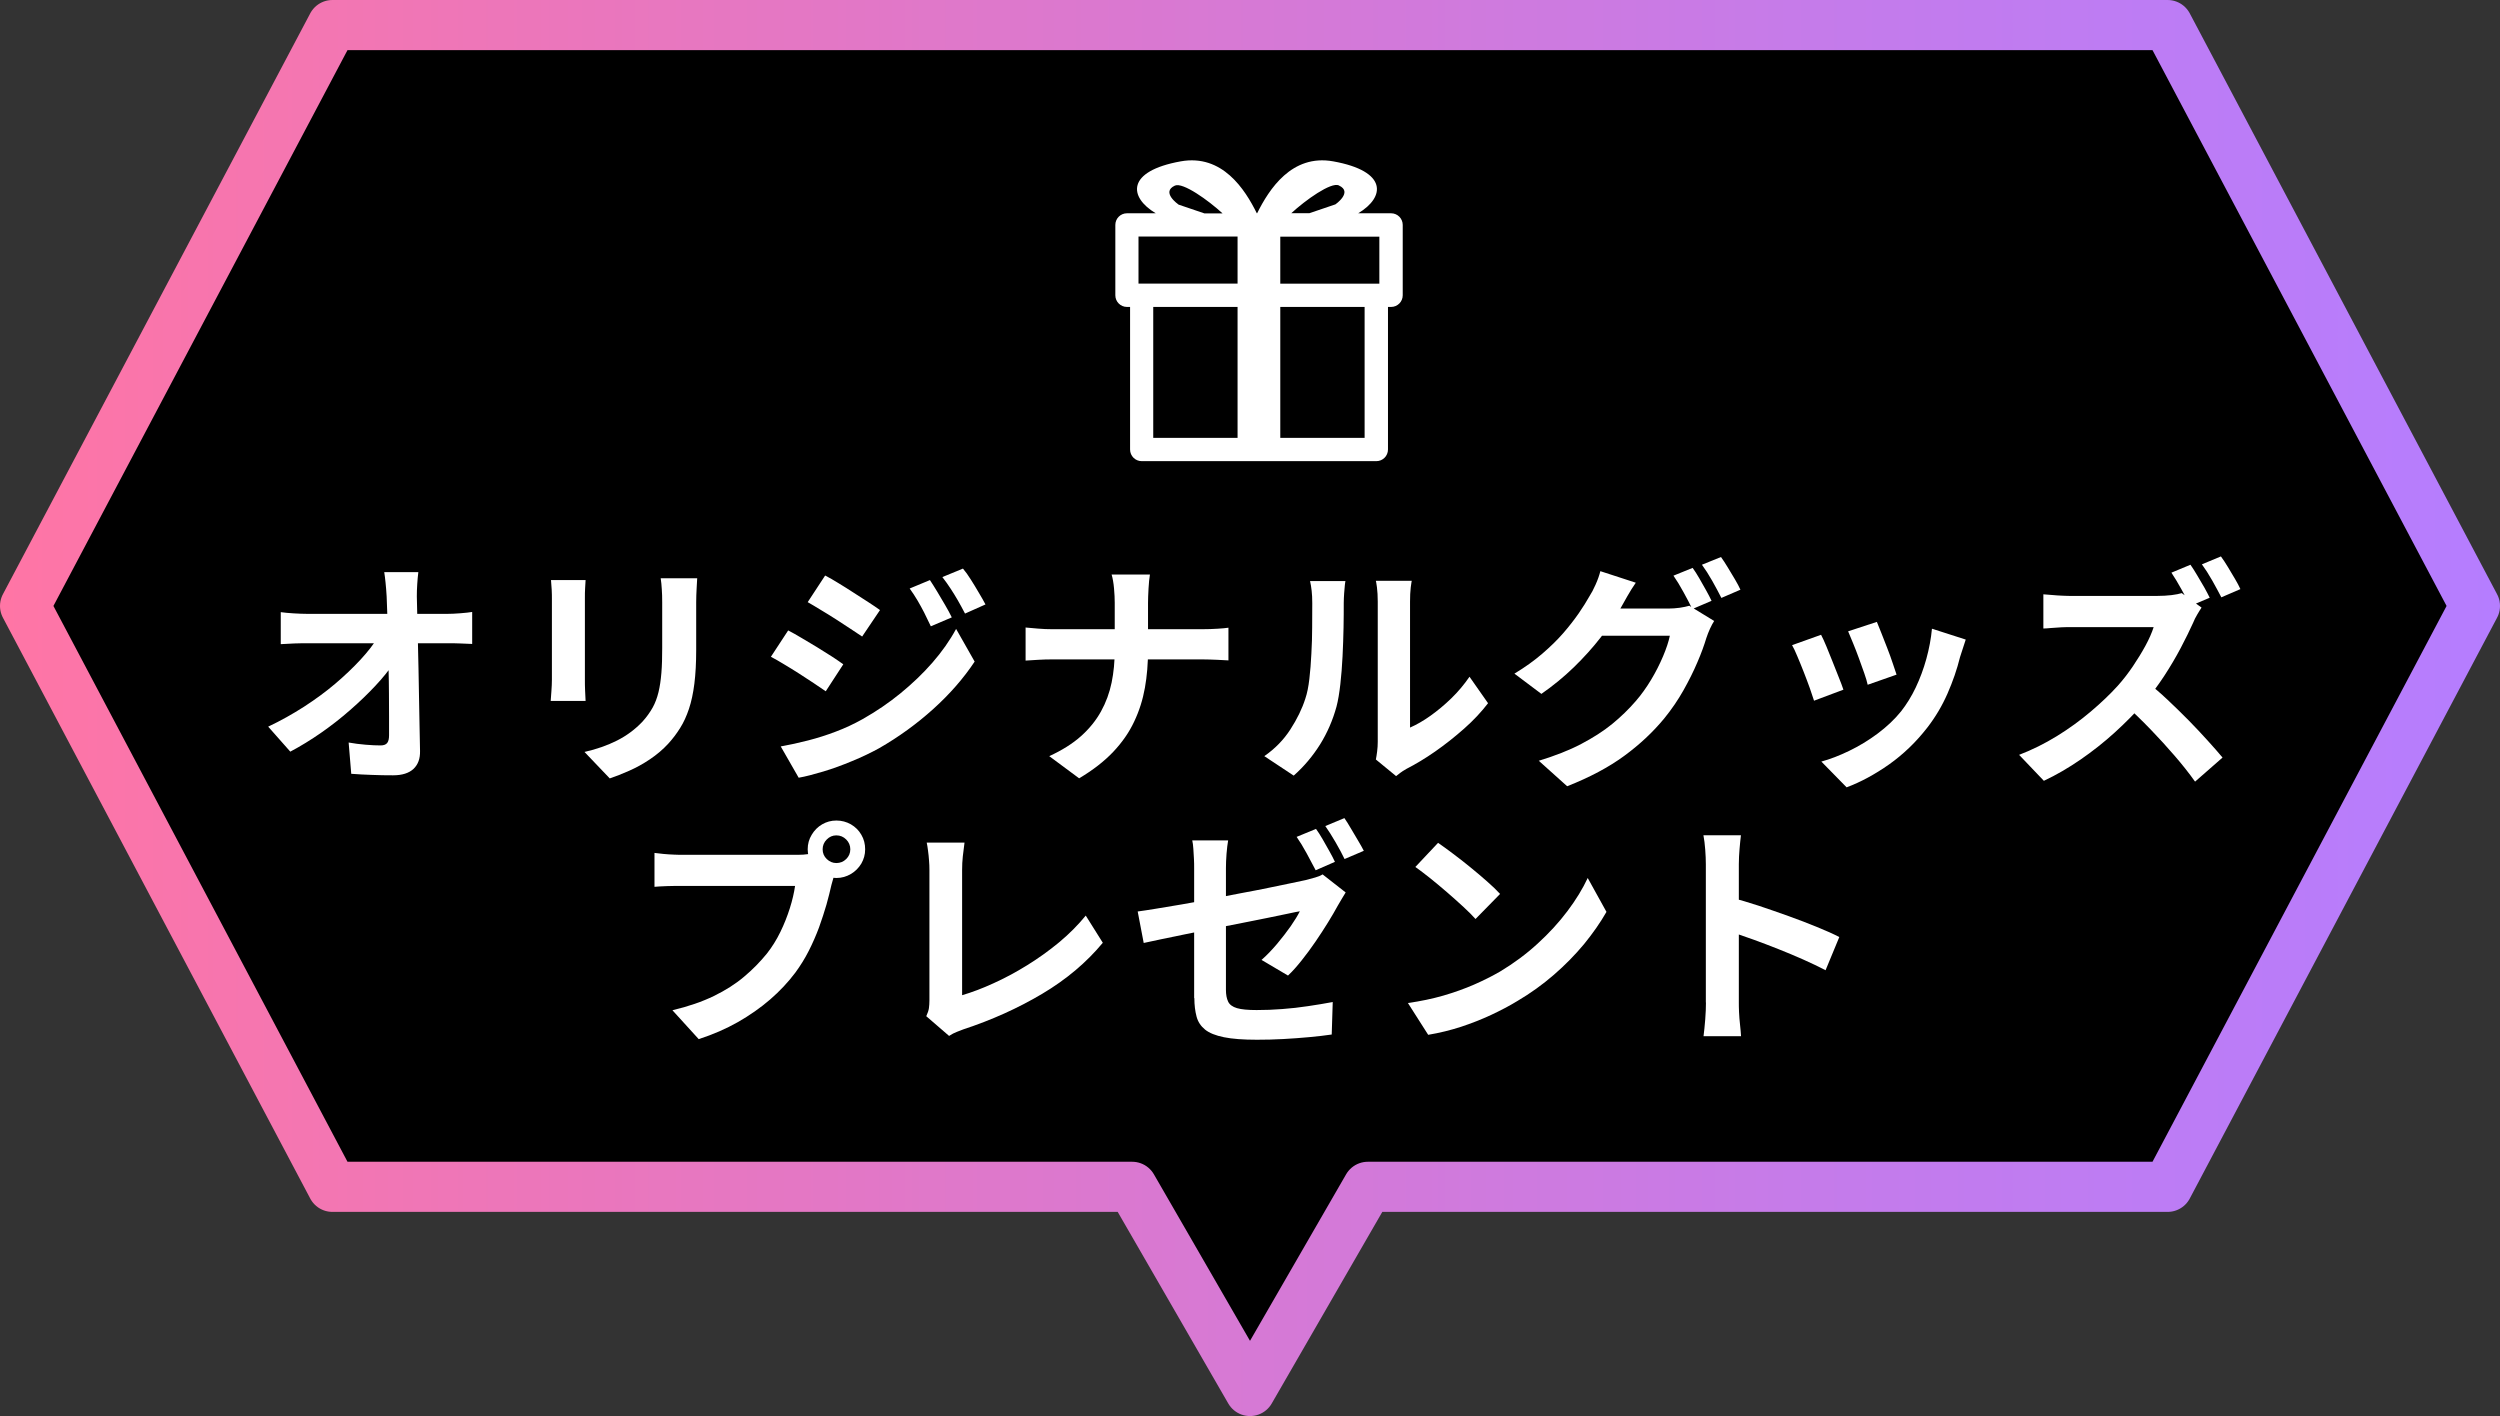
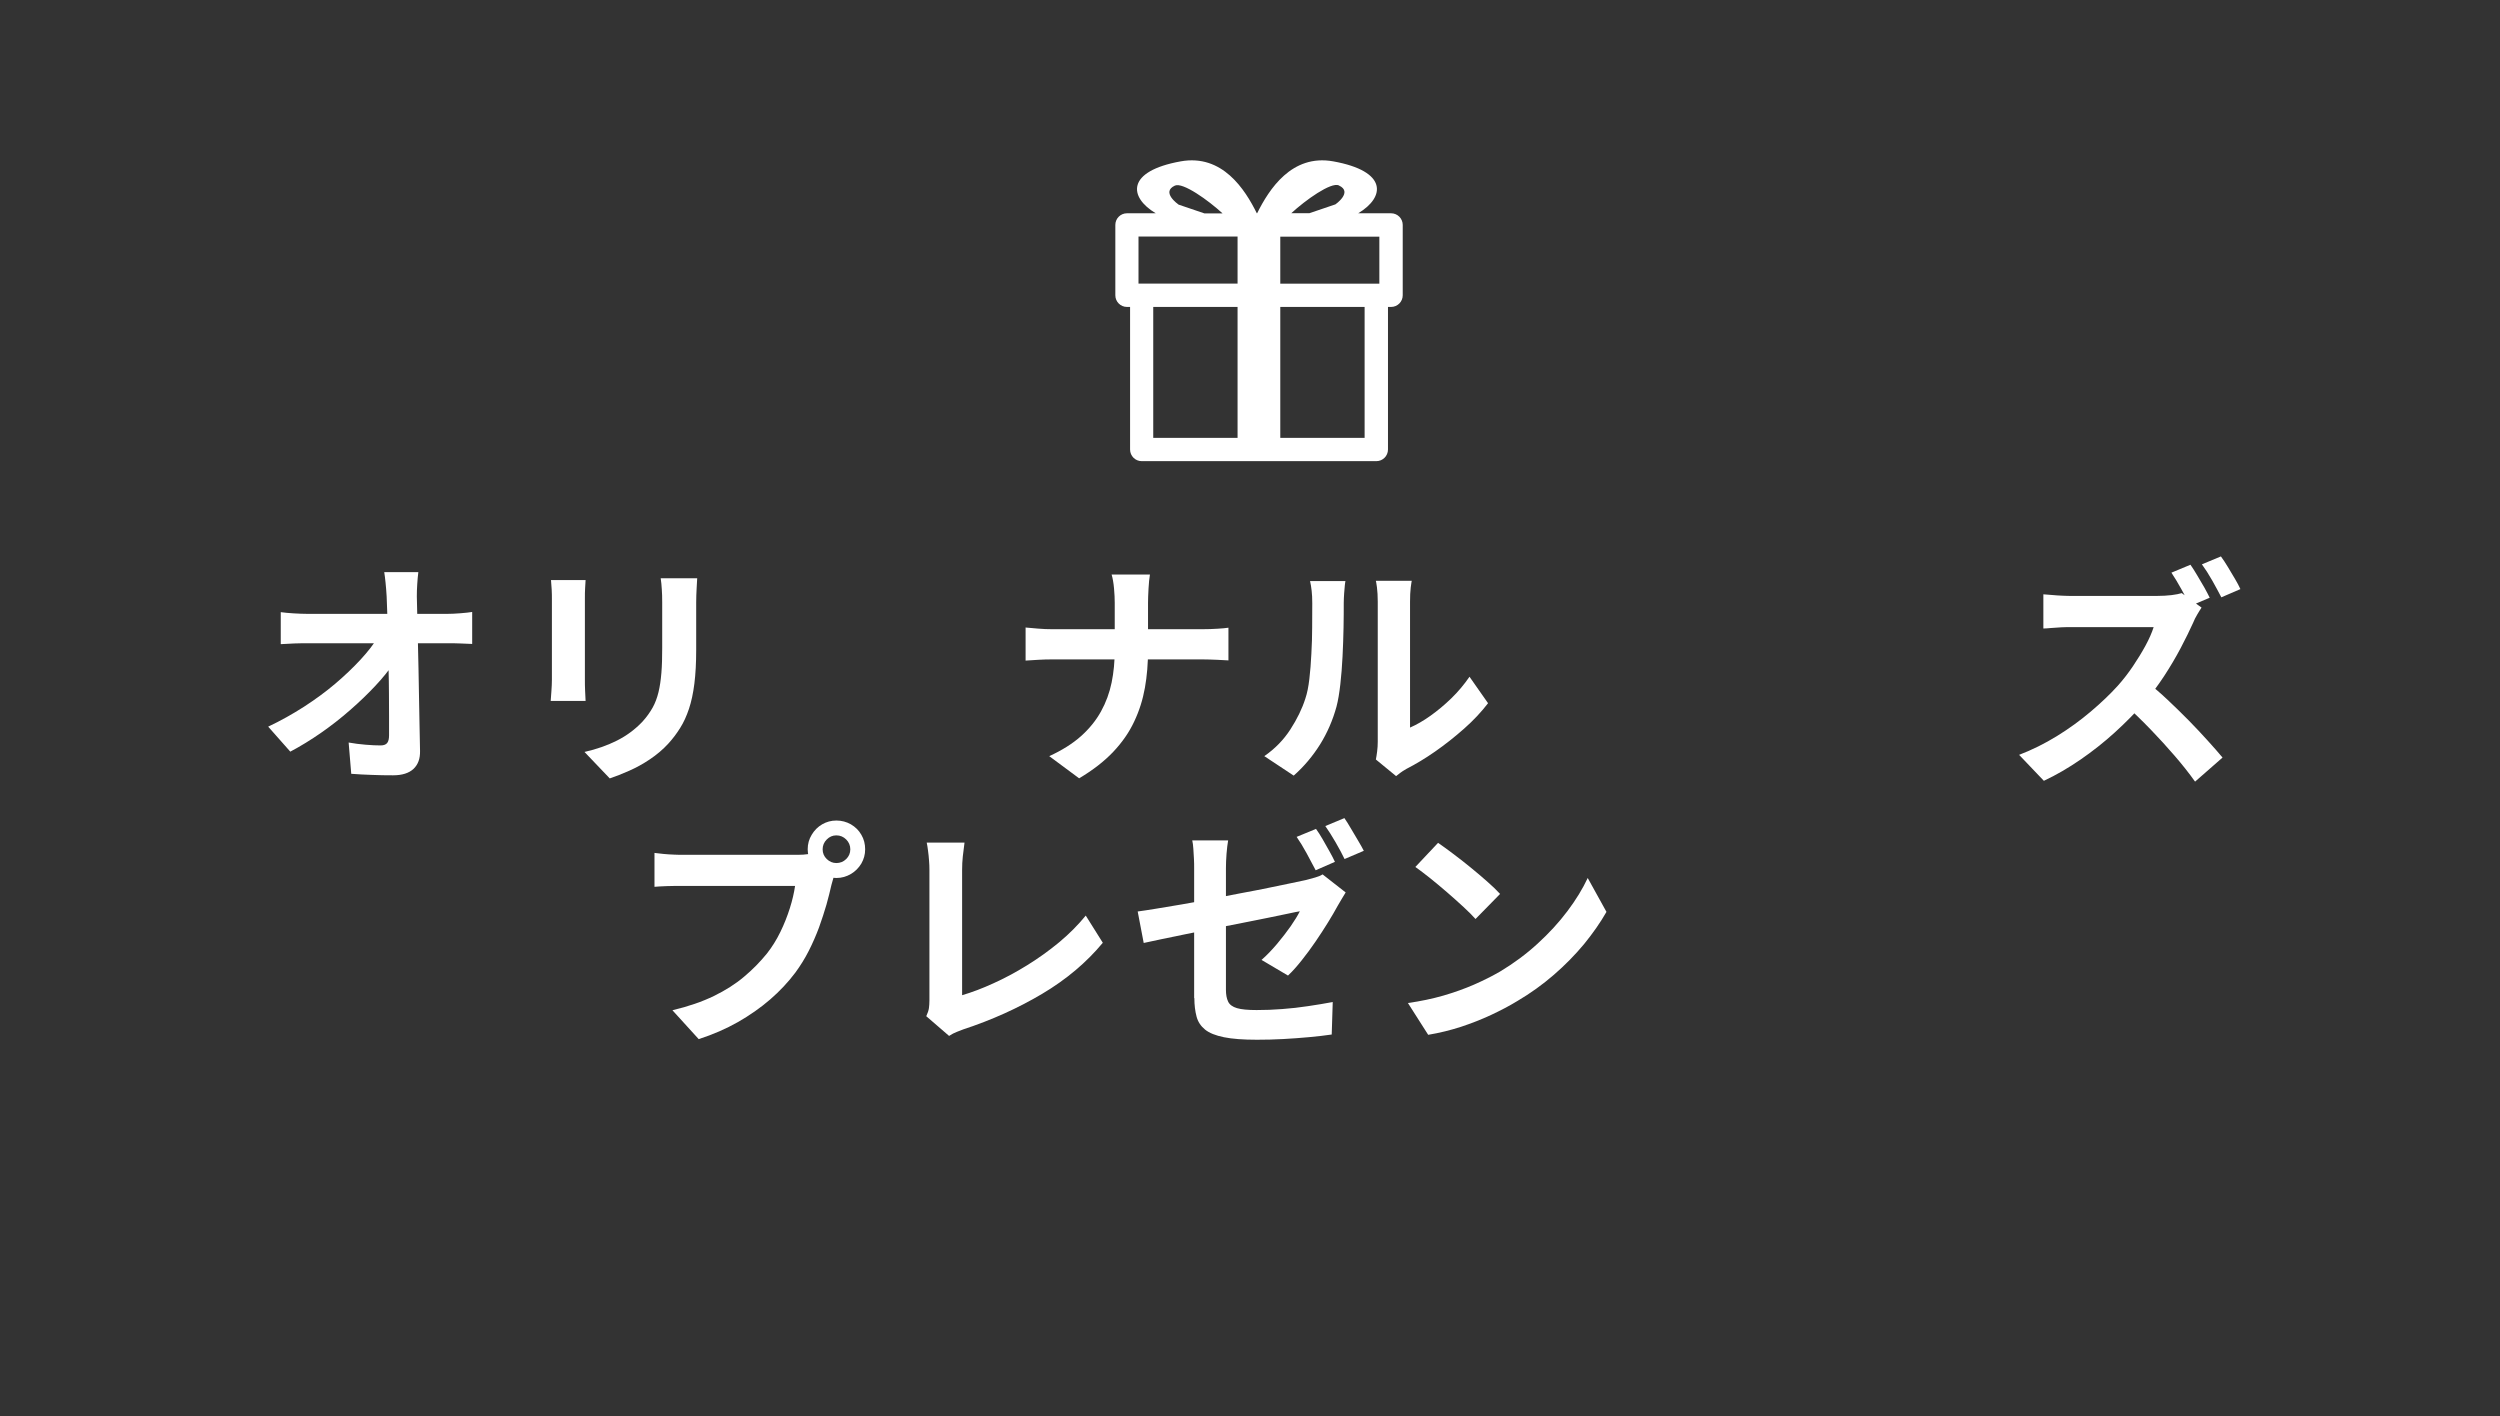
<svg xmlns="http://www.w3.org/2000/svg" id="_レイヤー_2" data-name="レイヤー 2" viewBox="0 0 249.32 141.22">
  <rect x="0" y="0" width="249.32" height="141.22" fill="#333333" stroke="none" />
  <defs>
    <style>
      .cls-1 {
        stroke: url(#_新規グラデーションスウォッチ_75);
        stroke-linecap: round;
        stroke-linejoin: round;
        stroke-width: 5px;
      }

      .cls-2 {
        fill: #fff;
      }
    </style>
    <linearGradient id="_新規グラデーションスウォッチ_75" data-name="新規グラデーションスウォッチ 75" x1="0" y1="70.61" x2="249.32" y2="70.61" gradientUnits="userSpaceOnUse">
      <stop offset="0" stop-color="#ff75a5" />
      <stop offset=".2" stop-color="#ed76b9" />
      <stop offset=".74" stop-color="#c47beb" />
      <stop offset="1" stop-color="#b57dff" />
    </linearGradient>
  </defs>
  <g id="_コンテンツ" data-name="コンテンツ">
    <g>
-       <polygon class="cls-1" points="216.17 2.5 210.14 2.5 39.19 2.5 33.15 2.5 2.5 60.43 33.15 118.36 39.19 118.36 112.91 118.36 124.66 138.72 136.41 118.36 210.14 118.36 216.17 118.36 246.82 60.43 216.17 2.5" />
      <g>
        <g>
          <path class="cls-2" d="M26.74,72.47c1.25-.59,2.44-1.26,3.58-1.99,1.14-.74,2.18-1.5,3.12-2.3.94-.8,1.78-1.6,2.51-2.39.73-.79,1.31-1.54,1.74-2.24l1.56.02.02,2.54c-.48.74-1.1,1.5-1.85,2.3-.75.8-1.58,1.6-2.5,2.4-.91.8-1.88,1.56-2.9,2.27-1.02.71-2.05,1.34-3.07,1.88l-2.21-2.5ZM28.01,61.05c.35.05.78.09,1.28.12.5.03.96.05,1.38.05h13.92c.38,0,.82-.02,1.32-.06.5-.04.89-.08,1.18-.13v3.19c-.38-.02-.79-.03-1.21-.05-.42-.02-.8-.02-1.12-.02h-14.02c-.43,0-.89,0-1.37.02-.48.02-.94.04-1.37.07v-3.19ZM41.72,57.06c-.05.37-.08.77-.11,1.2s-.04.84-.04,1.22c.02.67.03,1.4.05,2.18.02.78.04,1.62.06,2.5.02.88.04,1.78.06,2.7.02.92.03,1.84.05,2.76.02.92.03,1.82.05,2.71.02.89.03,1.74.05,2.56.02.77-.2,1.36-.65,1.79-.45.42-1.13.64-2.04.64-.72,0-1.42-.01-2.11-.04-.69-.02-1.38-.06-2.06-.11l-.26-3.12c.54.1,1.11.17,1.7.22.59.05,1.09.07,1.49.07.3,0,.52-.08.65-.24.13-.16.19-.42.19-.77v-1.88c0-.71,0-1.47-.01-2.28,0-.81-.02-1.64-.04-2.5-.02-.86-.03-1.71-.05-2.56-.02-.85-.04-1.66-.06-2.45-.02-.78-.05-1.51-.08-2.18-.03-.53-.07-.99-.11-1.38-.04-.39-.08-.74-.13-1.04h3.41Z" />
          <path class="cls-2" d="M58.4,57.85c-.02.29-.03.57-.05.85-.02.28-.02.61-.02,1v8.11c0,.3,0,.66.02,1.06.02.4.03.74.05,1.03h-3.48c.02-.22.04-.54.07-.96.03-.42.05-.8.05-1.15v-8.09c0-.22,0-.52-.02-.88-.02-.36-.04-.68-.07-.97h3.46ZM69.53,57.66c-.02.34-.04.7-.06,1.09-.02.39-.04.83-.04,1.31v4.75c0,1.28-.06,2.4-.18,3.36s-.3,1.8-.54,2.52c-.24.72-.53,1.36-.88,1.91-.34.55-.74,1.08-1.19,1.57-.53.58-1.14,1.09-1.82,1.55s-1.38.84-2.08,1.15c-.7.31-1.34.56-1.93.76l-2.52-2.64c1.2-.27,2.28-.65,3.25-1.14.97-.49,1.81-1.12,2.53-1.88.42-.46.75-.93,1.01-1.39.26-.46.45-.98.59-1.55.14-.57.23-1.21.29-1.93.06-.72.08-1.54.08-2.47v-4.56c0-.48-.01-.92-.04-1.31-.02-.39-.06-.76-.11-1.09h3.62Z" />
-           <path class="cls-2" d="M78.6,62.87c.4.21.86.46,1.37.77.51.3,1.02.61,1.54.92.51.31,1,.62,1.45.91.46.3.84.56,1.14.78l-1.75,2.69c-.35-.24-.76-.51-1.21-.82-.46-.3-.94-.62-1.44-.94-.5-.32-1-.63-1.49-.92-.49-.3-.93-.55-1.33-.76l1.73-2.64ZM77.86,74.44c.9-.16,1.81-.36,2.74-.6.93-.24,1.85-.53,2.76-.88.91-.34,1.8-.76,2.66-1.24,1.36-.77,2.63-1.63,3.8-2.59s2.24-1.98,3.18-3.06c.94-1.08,1.73-2.2,2.35-3.35l1.85,3.26c-1.1,1.66-2.48,3.24-4.12,4.72-1.64,1.48-3.44,2.79-5.41,3.92-.82.45-1.71.88-2.69,1.28-.98.41-1.93.76-2.87,1.04s-1.76.5-2.46.62l-1.8-3.14ZM82.3,57.4c.4.21.85.46,1.34.77.5.3,1,.62,1.51.95.51.33,1,.64,1.46.94.46.3.85.56,1.15.78l-1.78,2.64c-.34-.22-.73-.49-1.19-.79-.46-.3-.94-.62-1.44-.94-.5-.32-1-.63-1.49-.92-.49-.3-.92-.56-1.31-.78l1.73-2.64ZM92.74,57.85c.22.34.47.72.73,1.16.26.44.52.88.78,1.32.26.44.48.85.67,1.24l-2.09.89c-.24-.51-.46-.97-.67-1.38-.21-.41-.43-.81-.66-1.2-.23-.39-.49-.79-.78-1.19l2.02-.84ZM96.03,56.7c.26.3.52.67.79,1.1.27.43.54.86.79,1.3.26.43.48.82.67,1.18l-2.04.91c-.26-.5-.5-.94-.73-1.34s-.47-.78-.71-1.15c-.24-.37-.51-.75-.82-1.15l2.04-.84Z" />
          <path class="cls-2" d="M102.27,62.58c.37.03.78.07,1.25.11.46.04.94.06,1.42.06h14.95c.56,0,1.08-.02,1.55-.05.47-.03.83-.06,1.07-.1v3.26c-.24-.02-.62-.04-1.14-.06-.52-.02-1.02-.04-1.5-.04h-14.83c-.53,0-1.02.01-1.49.04-.46.02-.89.05-1.27.08v-3.31ZM111.17,60.11c0-.4-.02-.88-.07-1.43-.05-.55-.13-1.01-.24-1.38h3.82c-.06.37-.11.84-.14,1.4-.03.57-.05,1.04-.05,1.43v4.73c0,1.31-.1,2.56-.31,3.73-.21,1.18-.56,2.3-1.07,3.37-.5,1.07-1.2,2.08-2.09,3.02-.89.94-2.02,1.82-3.4,2.64l-2.98-2.21c1.26-.58,2.32-1.24,3.16-1.99.84-.75,1.51-1.58,2-2.47.5-.9.85-1.86,1.06-2.88.21-1.02.31-2.1.31-3.22v-4.75Z" />
          <path class="cls-2" d="M126.1,75.4c1.06-.74,1.92-1.62,2.59-2.66.67-1.04,1.17-2.06,1.49-3.07.18-.53.31-1.18.4-1.96.09-.78.16-1.61.2-2.5.05-.89.08-1.77.08-2.64,0-.87.01-1.68.01-2.41,0-.48-.02-.89-.06-1.24s-.09-.67-.16-.97h3.53s-.04.16-.06.4c-.02.23-.05.5-.07.82s-.04.64-.04.97c0,.7,0,1.52-.02,2.46-.02.94-.05,1.89-.1,2.87-.05.98-.12,1.9-.22,2.77-.1.87-.22,1.61-.38,2.22-.37,1.36-.92,2.62-1.64,3.78-.73,1.16-1.6,2.2-2.63,3.11l-2.93-1.94ZM137.21,75.76c.05-.24.09-.52.13-.83.04-.31.06-.63.06-.95v-13.99c0-.54-.03-1.02-.08-1.42-.06-.4-.09-.62-.11-.65h3.58s-.05.25-.1.66c-.05.41-.07.88-.07,1.43v12.55c.66-.29,1.34-.68,2.04-1.18.7-.5,1.4-1.08,2.08-1.74.68-.66,1.28-1.38,1.81-2.15l1.85,2.64c-.66.86-1.45,1.71-2.39,2.54-.94.83-1.9,1.59-2.89,2.28-.99.69-1.94,1.26-2.86,1.73-.26.14-.46.28-.62.4-.16.12-.3.23-.41.32l-2.02-1.66Z" />
-           <path class="cls-2" d="M163.13,58.12c-.29.42-.57.86-.84,1.34s-.48.85-.62,1.1c-.54.96-1.22,1.96-2.02,2.99-.8,1.03-1.7,2.03-2.7,3-1,.97-2.08,1.85-3.23,2.65l-2.69-2.02c1.06-.64,1.98-1.3,2.78-1.99.8-.69,1.5-1.37,2.09-2.05.59-.68,1.1-1.34,1.54-1.97.43-.63.79-1.2,1.08-1.72.19-.29.4-.68.61-1.16.22-.49.37-.93.47-1.33l3.53,1.15ZM170.96,61.91c-.14.22-.29.49-.43.8s-.26.62-.36.92c-.21.7-.5,1.51-.89,2.41-.38.9-.85,1.84-1.39,2.8-.54.96-1.18,1.9-1.92,2.81-1.14,1.38-2.47,2.62-4,3.74-1.53,1.12-3.42,2.13-5.68,3.02l-2.83-2.54c1.63-.5,3.04-1.05,4.22-1.67,1.18-.62,2.22-1.28,3.1-2,.88-.72,1.66-1.48,2.35-2.28.54-.62,1.05-1.33,1.52-2.11.47-.78.87-1.57,1.2-2.35.33-.78.56-1.47.68-2.06h-8.09l1.1-2.71h6.84c.38,0,.76-.03,1.14-.08.38-.06.69-.12.95-.2l2.47,1.51ZM168.8,56.63c.21.29.43.63.66,1.03.23.4.46.8.68,1.2.22.4.41.75.55,1.06l-1.92.82c-.24-.5-.53-1.06-.88-1.69-.34-.63-.68-1.18-1-1.64l1.9-.77ZM171.63,55.55c.21.29.44.64.68,1.04.25.41.49.81.72,1.2.23.39.41.73.54,1.02l-1.9.82c-.26-.51-.56-1.08-.91-1.7-.35-.62-.7-1.16-1.03-1.61l1.9-.77Z" />
-           <path class="cls-2" d="M181.61,63.3c.16.3.34.7.54,1.18s.4.98.61,1.51c.21.53.41,1.04.61,1.54s.36.91.47,1.25l-2.93,1.1c-.1-.32-.24-.74-.42-1.25-.18-.51-.39-1.05-.61-1.62-.22-.57-.44-1.09-.64-1.57-.2-.48-.37-.85-.52-1.1l2.88-1.03ZM196.04,63.78c-.13.38-.24.71-.32.98-.09.27-.17.53-.25.77-.3,1.22-.72,2.43-1.25,3.64-.53,1.21-1.2,2.34-2.02,3.4-1.12,1.44-2.39,2.66-3.8,3.66-1.42,1-2.83,1.76-4.24,2.29l-2.52-2.57c.88-.24,1.81-.6,2.78-1.07s1.92-1.04,2.83-1.72,1.7-1.42,2.35-2.23c.54-.69,1.03-1.48,1.45-2.36.42-.89.78-1.84,1.06-2.86s.47-2.02.56-3.01l3.36,1.08ZM187.18,62.03c.11.26.26.62.44,1.09.18.47.38.98.59,1.51s.39,1.04.55,1.52c.16.48.29.86.38,1.13l-2.88,1.01c-.06-.3-.18-.69-.34-1.15-.16-.46-.34-.96-.53-1.48-.19-.52-.38-1.02-.58-1.5s-.36-.88-.5-1.2l2.86-.94Z" />
          <path class="cls-2" d="M219.56,60.59c-.1.14-.24.37-.42.67-.18.3-.32.58-.42.84-.34.75-.75,1.59-1.24,2.52-.49.93-1.04,1.86-1.66,2.81-.62.94-1.27,1.82-1.96,2.62-.9,1.02-1.88,2.02-2.96,3-1.08.98-2.22,1.88-3.41,2.7-1.19.82-2.41,1.53-3.66,2.12l-2.47-2.59c1.3-.5,2.55-1.12,3.77-1.87s2.34-1.57,3.38-2.45c1.04-.88,1.94-1.74,2.69-2.57.53-.59,1.03-1.24,1.5-1.93.47-.7.89-1.38,1.26-2.06.37-.68.64-1.3.82-1.86h-8.14c-.34,0-.69,0-1.06.02-.37.02-.72.04-1.04.07-.33.03-.58.05-.76.05v-3.41c.24.02.54.04.89.07s.71.06,1.07.07c.36.02.66.02.9.02h8.47c.53,0,1.01-.03,1.45-.08.44-.06.78-.12,1.02-.2l1.97,1.44ZM214.18,68.06c.62.5,1.29,1.07,1.99,1.73.7.66,1.4,1.34,2.09,2.04.69.7,1.32,1.38,1.91,2.03s1.08,1.21,1.48,1.69l-2.74,2.4c-.59-.83-1.27-1.69-2.03-2.57-.76-.88-1.56-1.76-2.4-2.63s-1.69-1.7-2.56-2.48l2.26-2.21ZM218.45,56.32c.21.3.44.66.68,1.07.25.41.48.81.71,1.21.22.4.4.74.53,1.01l-1.94.82c-.24-.48-.53-1.03-.88-1.66-.34-.62-.68-1.18-1-1.66l1.9-.79ZM221.48,55.48c.22.3.46.66.7,1.06.24.4.48.8.71,1.19s.41.73.54,1.02l-1.9.82c-.26-.5-.56-1.06-.91-1.68s-.7-1.16-1.03-1.61l1.9-.79Z" />
          <path class="cls-2" d="M83.45,86.59c-.11.22-.21.49-.29.8s-.16.6-.24.85c-.13.59-.3,1.25-.5,1.98-.21.73-.46,1.48-.74,2.27-.29.78-.63,1.56-1.02,2.33s-.84,1.49-1.33,2.16c-.72.96-1.56,1.86-2.52,2.69-.96.83-2.03,1.58-3.22,2.26-1.18.67-2.49,1.24-3.91,1.7l-2.62-2.88c1.6-.38,2.98-.86,4.13-1.42,1.15-.56,2.16-1.2,3.01-1.92.86-.72,1.61-1.49,2.27-2.3.53-.67.98-1.4,1.36-2.18.38-.78.69-1.57.94-2.36s.42-1.53.52-2.22h-11.16c-.56,0-1.1,0-1.62.02-.52.02-.93.04-1.24.07v-3.38c.24.03.53.06.88.1.34.03.7.06,1.06.07.36.02.67.02.92.02h11.11c.24,0,.53,0,.88-.02.34-.02.68-.07,1-.17l2.35,1.54ZM80.55,84.7c0-.53.13-1.01.4-1.45.26-.44.61-.79,1.04-1.04s.9-.38,1.42-.38,1.01.13,1.45.38c.44.26.79.6,1.04,1.04.26.44.38.92.38,1.45s-.13.98-.38,1.42c-.26.43-.6.78-1.04,1.04-.44.26-.92.4-1.45.4s-.98-.13-1.42-.4c-.43-.26-.78-.61-1.04-1.04-.26-.43-.4-.9-.4-1.42ZM82.04,84.7c0,.38.14.71.41.97.27.26.59.4.96.4s.71-.13.98-.4c.27-.26.41-.59.41-.97s-.14-.71-.41-.98c-.27-.27-.6-.41-.98-.41s-.69.14-.96.41c-.27.27-.41.6-.41.98Z" />
          <path class="cls-2" d="M92.38,101.33c.14-.3.23-.57.26-.79s.05-.48.05-.77v-13.01c0-.3-.01-.62-.04-.96-.02-.34-.06-.66-.1-.97s-.08-.58-.13-.8h3.77c-.06.46-.12.92-.17,1.37-.05.45-.07.9-.07,1.37v12.48c.98-.29,2.02-.68,3.13-1.19,1.11-.5,2.23-1.1,3.36-1.8,1.13-.7,2.19-1.46,3.19-2.29,1-.83,1.88-1.72,2.65-2.66l1.7,2.71c-1.63,1.97-3.65,3.67-6.06,5.1-2.41,1.43-5.03,2.61-7.86,3.54-.16.06-.37.14-.62.24-.26.1-.52.23-.79.41l-2.28-1.97Z" />
          <path class="cls-2" d="M134.19,89.02c-.1.16-.22.36-.37.61-.15.25-.28.48-.4.68-.27.5-.6,1.06-.98,1.68-.38.62-.8,1.26-1.25,1.92-.45.66-.91,1.28-1.38,1.87-.47.59-.92,1.1-1.36,1.51l-2.64-1.56c.53-.46,1.04-1,1.55-1.6.5-.6.96-1.19,1.36-1.76.4-.58.7-1.07.91-1.49-.21.03-.59.11-1.15.23s-1.24.26-2.03.42c-.79.16-1.66.33-2.6.52-.94.18-1.9.37-2.86.56s-1.89.38-2.78.56-1.7.35-2.42.5c-.72.15-1.3.28-1.73.37l-.6-3.14c.48-.06,1.09-.16,1.84-.28.74-.12,1.58-.26,2.52-.42.94-.16,1.91-.34,2.92-.54s2-.39,2.99-.58c.98-.18,1.91-.36,2.78-.54.87-.18,1.63-.33,2.27-.47.64-.14,1.11-.24,1.42-.3.35-.1.67-.18.96-.26s.54-.18.74-.31l2.3,1.8ZM119.09,99.55v-12.98c0-.27,0-.58-.02-.91-.02-.34-.04-.67-.06-1.01s-.06-.62-.11-.84h3.58c-.06.35-.12.8-.16,1.33-.04.54-.06,1.01-.06,1.43v12.14c0,.48.07.87.22,1.18.14.3.44.52.88.65.44.13,1.09.19,1.96.19s1.7-.03,2.56-.1c.86-.06,1.71-.16,2.57-.29s1.68-.26,2.46-.41l-.1,3.24c-.66.1-1.4.18-2.23.26s-1.7.14-2.59.19c-.9.05-1.78.07-2.64.07-1.36,0-2.46-.08-3.29-.25s-1.46-.42-1.88-.76c-.42-.34-.71-.77-.85-1.3-.14-.53-.22-1.14-.22-1.85ZM131.24,82.66c.21.29.43.63.66,1.03.23.4.46.8.68,1.2s.41.75.55,1.06l-1.92.84c-.26-.5-.56-1.06-.9-1.69s-.68-1.18-1-1.64l1.92-.79ZM134.07,81.58c.21.3.43.66.67,1.07.24.41.48.81.71,1.2.23.39.42.72.56,1l-1.92.82c-.24-.5-.54-1.06-.9-1.68-.36-.62-.7-1.16-1.02-1.61l1.9-.79Z" />
          <path class="cls-2" d="M140.41,100.03c1.25-.18,2.42-.42,3.53-.74,1.1-.32,2.13-.69,3.07-1.1s1.81-.85,2.59-1.3c1.36-.82,2.61-1.74,3.74-2.78,1.14-1.04,2.13-2.12,2.98-3.25s1.52-2.23,2.02-3.3l1.87,3.38c-.61,1.07-1.36,2.14-2.24,3.22-.89,1.07-1.89,2.09-3.01,3.06-1.12.97-2.33,1.84-3.62,2.6-.82.5-1.7.96-2.64,1.4-.94.44-1.94.83-2.99,1.18-1.05.34-2.14.61-3.28.8l-2.02-3.17ZM143.41,84.05c.42.29.9.64,1.46,1.06.56.42,1.14.87,1.74,1.36.6.49,1.16.96,1.69,1.43.53.46.96.88,1.3,1.25l-2.45,2.5c-.3-.34-.7-.74-1.2-1.2-.5-.46-1.03-.94-1.61-1.44-.58-.5-1.14-.97-1.7-1.42-.56-.45-1.06-.82-1.49-1.13l2.26-2.4Z" />
-           <path class="cls-2" d="M170.12,99.98v-13.8c0-.42-.02-.9-.06-1.44-.04-.54-.1-1.02-.18-1.44h3.74c-.05.42-.1.88-.14,1.38s-.07,1-.07,1.5v13.8c0,.22,0,.54.02.95.02.41.05.83.1,1.26.05.43.08.82.1,1.15h-3.74c.06-.48.12-1.04.17-1.68.05-.64.07-1.2.07-1.68ZM172.68,89.52c.8.21,1.7.48,2.69.8.99.33,1.99.68,3,1.04s1.96.73,2.84,1.09c.89.36,1.63.69,2.22,1l-1.37,3.31c-.67-.35-1.42-.71-2.23-1.07-.82-.36-1.64-.71-2.48-1.04s-1.66-.65-2.47-.94-1.54-.54-2.2-.77v-3.43Z" />
        </g>
        <path class="cls-2" d="M138.72,21.27h-3.27c2.7-1.61,2.96-4.2-2.5-5.18-4.13-.74-6.39,2.79-7.58,5.18h-.03c-1.18-2.39-3.44-5.92-7.58-5.18-5.46.98-5.2,3.57-2.5,5.18h-2.87c-.64,0-1.16.52-1.16,1.16v7.02c0,.64.52,1.16,1.16,1.16h.31v14.22c0,.64.52,1.16,1.16,1.16h23.4c.64,0,1.16-.52,1.16-1.16v-14.22h.31c.64,0,1.16-.52,1.16-1.16v-7.02c0-.64-.52-1.16-1.16-1.16ZM137.56,28.29h-9.88v-4.69h9.88v4.69ZM133.53,18.5c1.42.65-.35,1.88-.35,1.88l-2.59.88h-1.81c1.41-1.3,3.96-3.13,4.75-2.77ZM117.52,20.39s-1.77-1.23-.35-1.88c.79-.36,3.34,1.47,4.75,2.77h-1.81l-2.59-.88ZM113.54,23.59h9.88v4.69h-9.88v-4.69ZM115.01,30.61h8.41v13.06h-8.41v-13.06ZM136.09,43.67h-8.41v-13.06h8.41v13.06Z" />
      </g>
    </g>
  </g>
</svg>